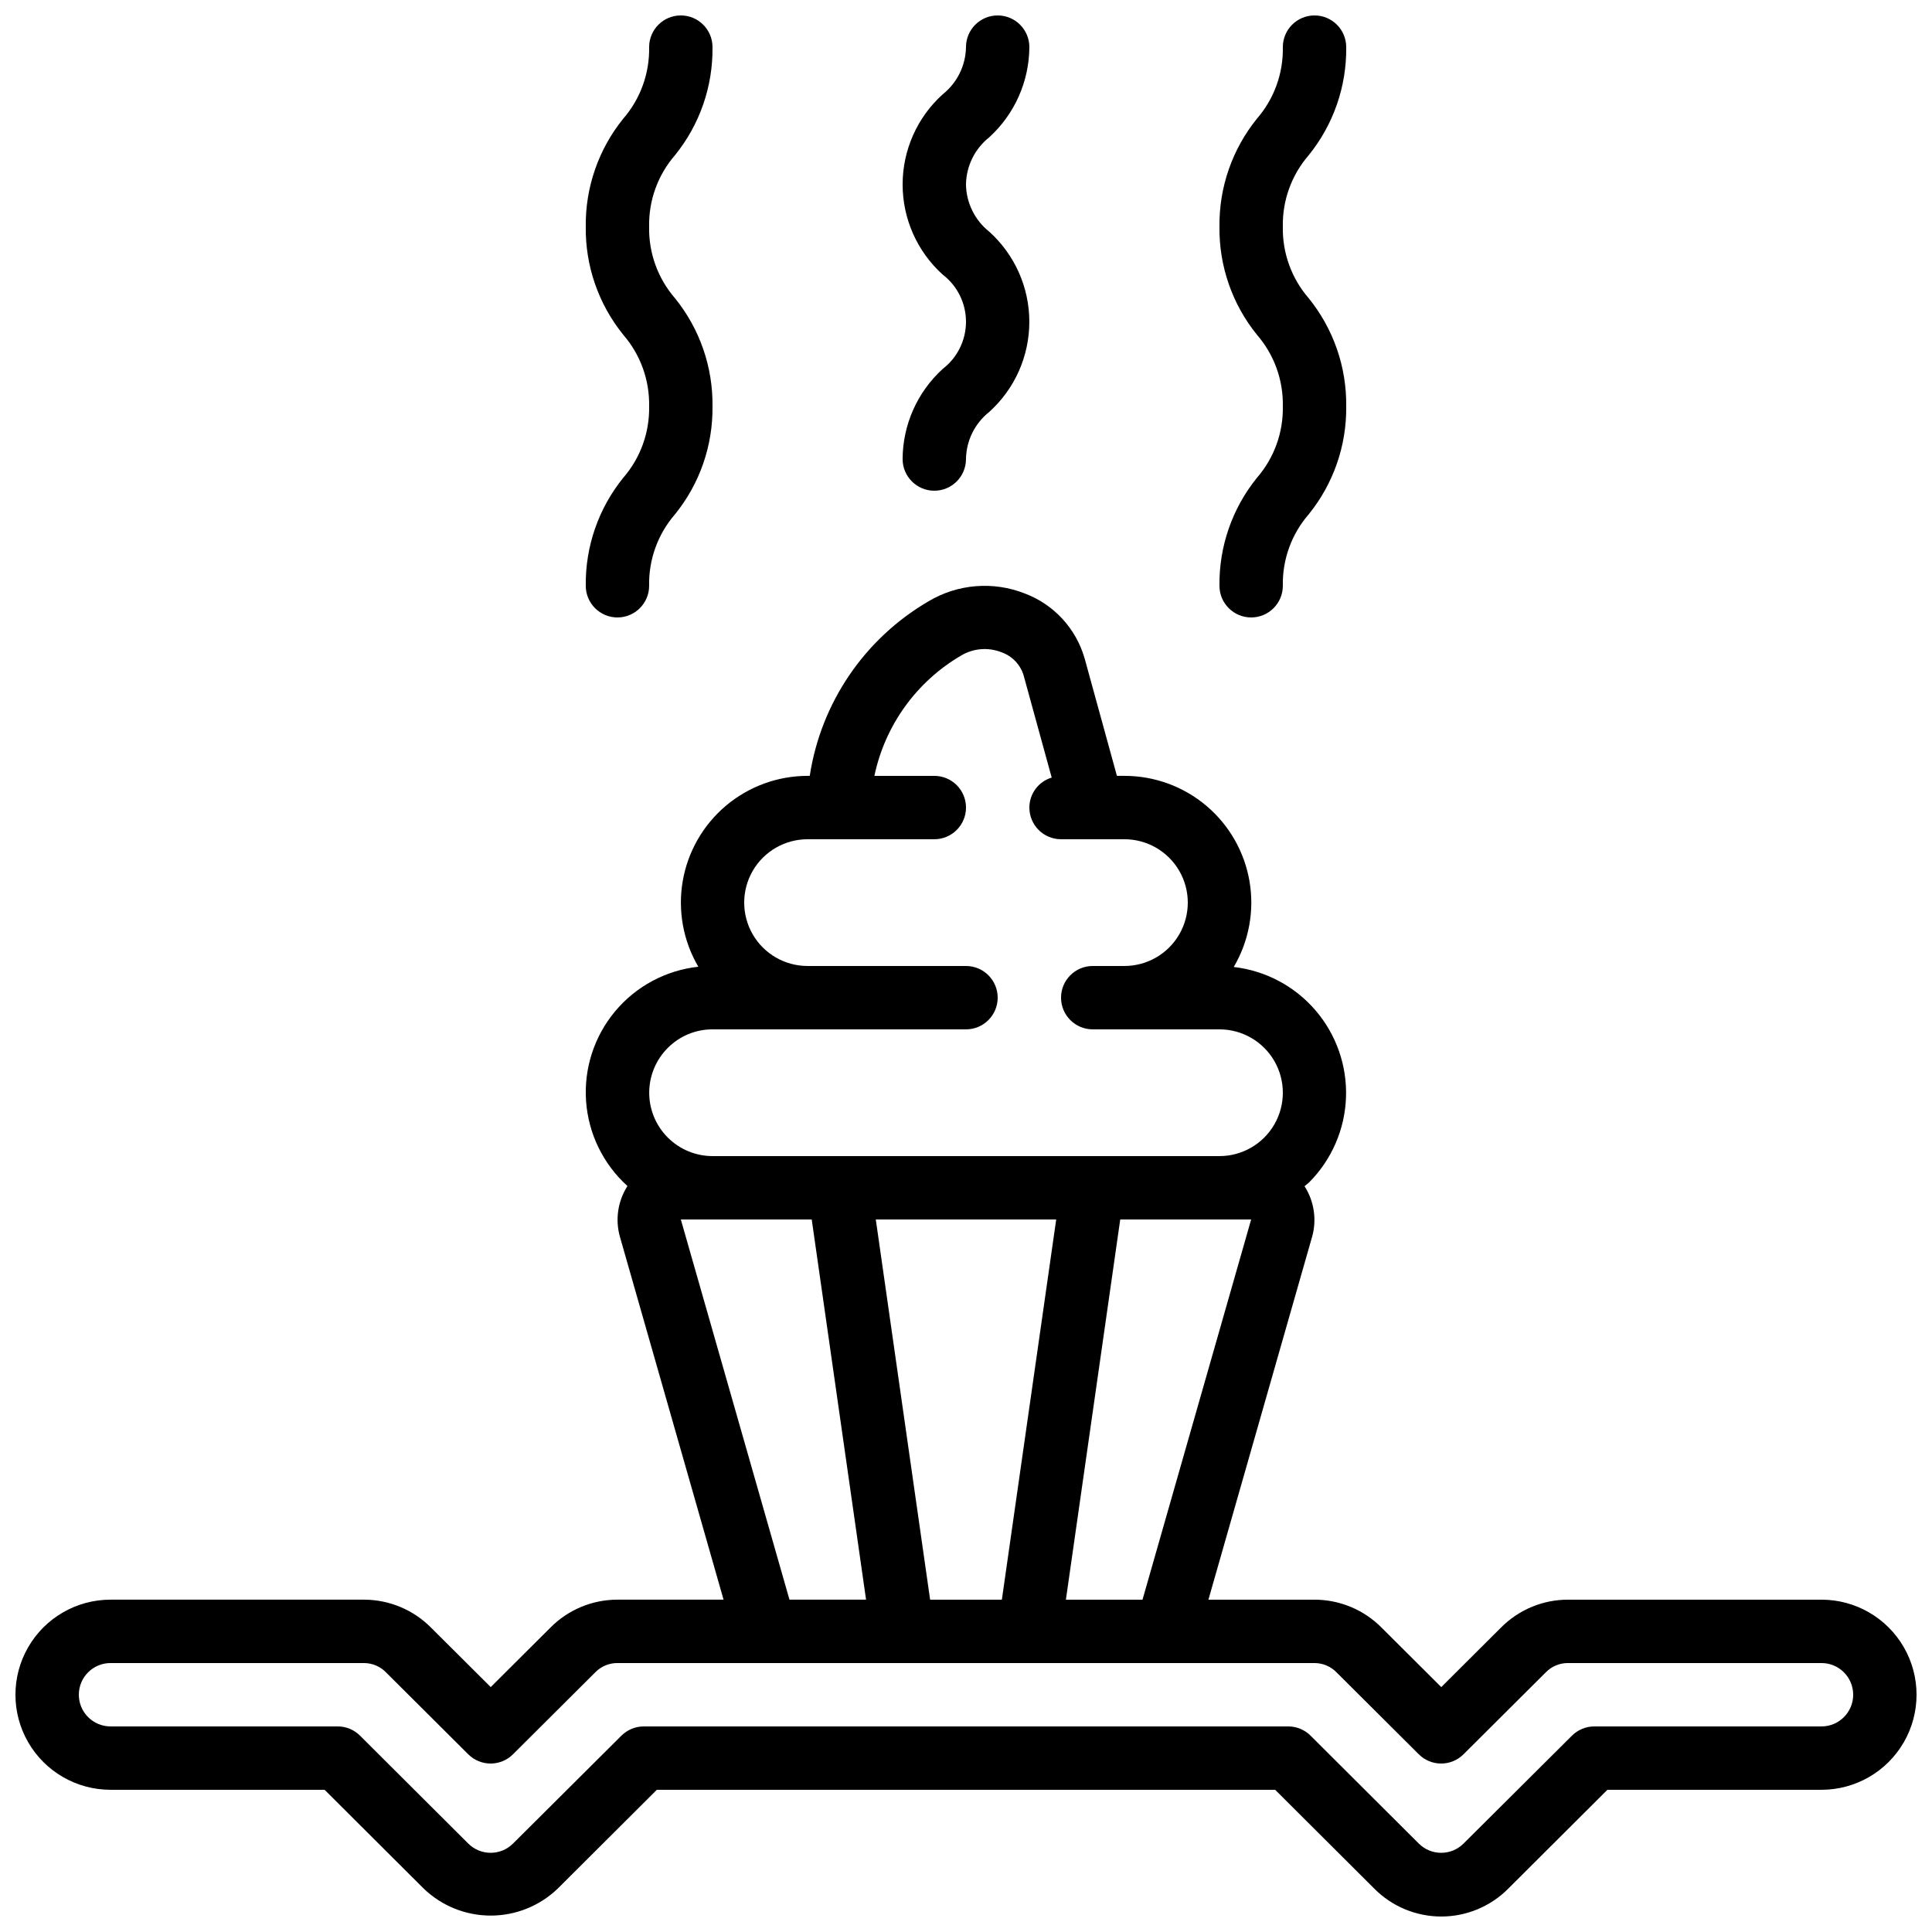
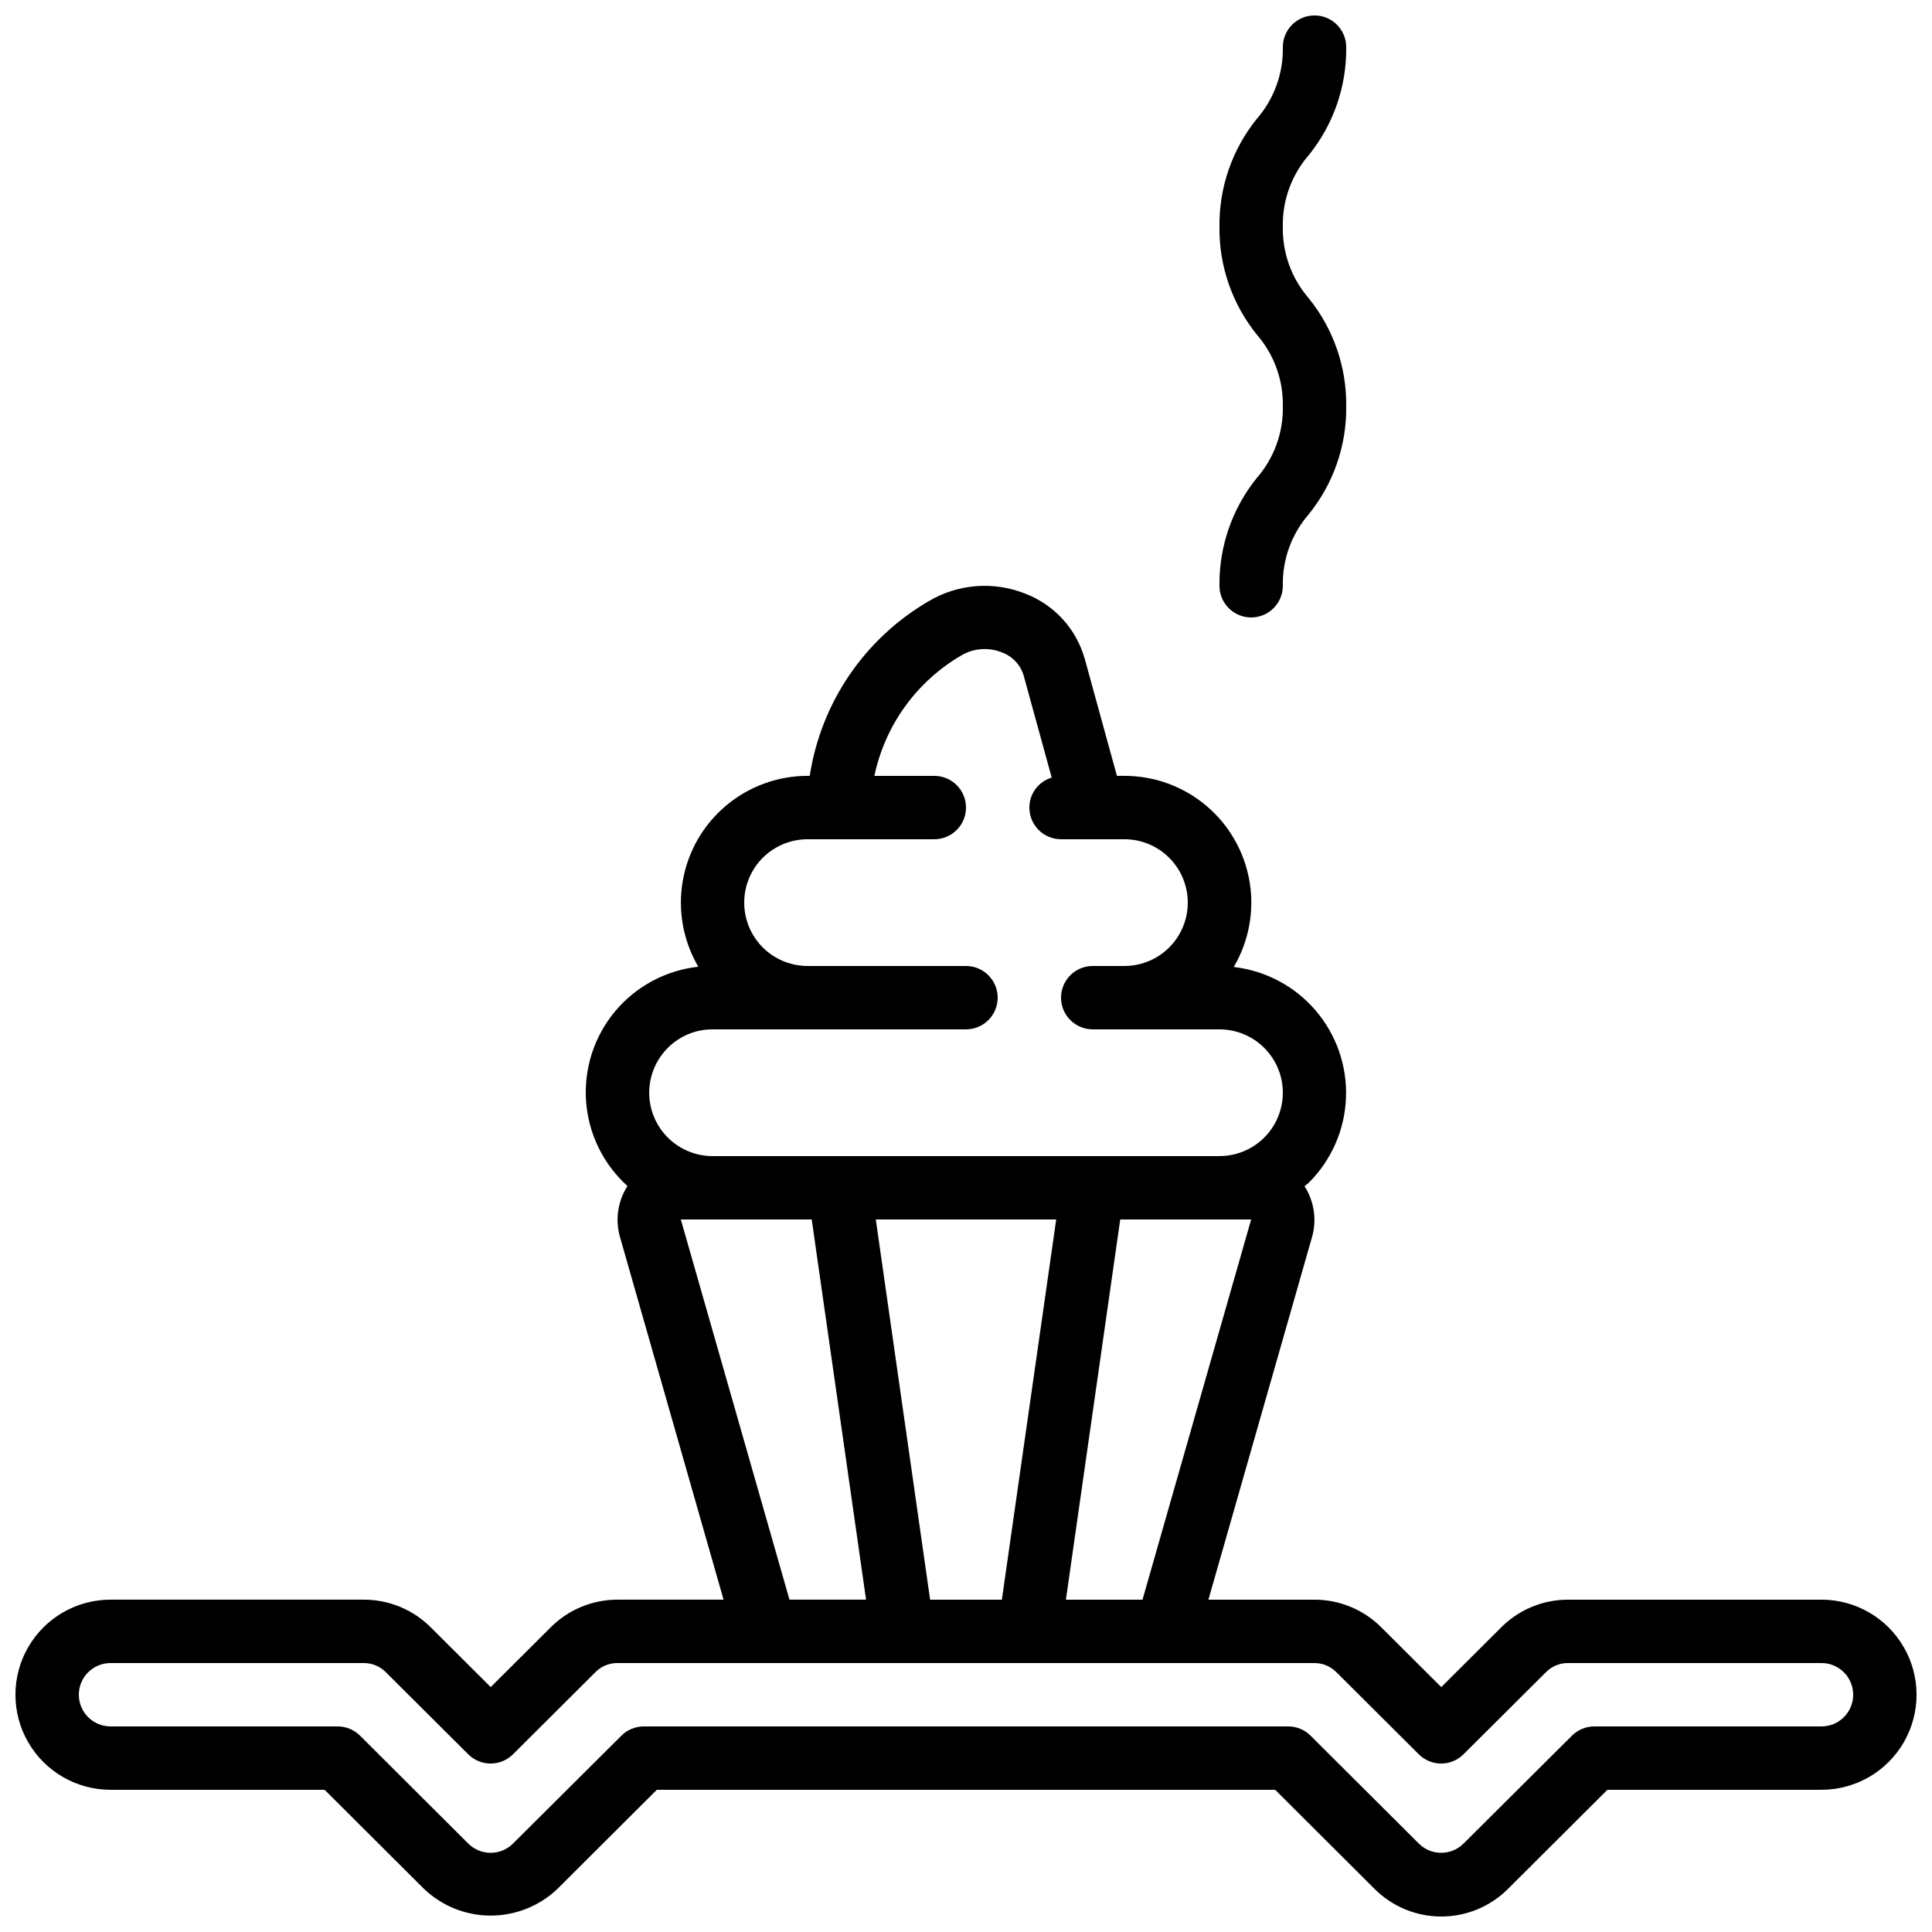
<svg xmlns="http://www.w3.org/2000/svg" width="800px" height="800px" version="1.1" viewBox="144 144 512 512">
  <defs>
    <clipPath id="d">
      <path d="m148.09 299h503.81v352.9h-503.81z" />
    </clipPath>
    <clipPath id="c">
-       <path d="m299 148.09h34v159.91h-34z" />
-     </clipPath>
+       </clipPath>
    <clipPath id="b">
-       <path d="m383 148.09h34v126.91h-34z" />
-     </clipPath>
+       </clipPath>
    <clipPath id="a">
      <path d="m467 148.09h34v159.91h-34z" />
    </clipPath>
  </defs>
  <g>
    <g clip-path="url(#d)">
      <path d="m626.71 567.93h-67.172c-6.676-0.004-13.074 2.664-17.77 7.406l-15.82 15.762-15.734-15.676c-4.703-4.789-11.137-7.488-17.852-7.492h-28.121l27.473-96.145 0.004 0.004c1.281-4.562 0.551-9.453-2.008-13.438 0.387-0.352 0.84-0.621 1.199-0.992v0.004c5.981-5.992 9.477-14.02 9.793-22.477s-2.574-16.723-8.09-23.145c-5.516-6.418-13.254-10.52-21.66-11.48 4.031-6.836 5.512-14.879 4.18-22.703-1.336-7.82-5.394-14.922-11.461-20.035-6.07-5.117-13.754-7.918-21.688-7.91h-1.988l-8.555-31.117h-0.004c-2.258-7.906-8.117-14.281-15.805-17.199-8.395-3.328-17.863-2.559-25.609 2.082-16.918 9.879-28.469 26.871-31.43 46.234h-0.578c-7.922 0.004-15.586 2.809-21.641 7.918-6.055 5.106-10.109 12.188-11.449 19.996-1.336 7.809 0.129 15.836 4.137 22.668-8.602 0.941-16.508 5.176-22.055 11.82-5.547 6.641-8.301 15.176-7.691 23.809 0.613 8.633 4.543 16.691 10.969 22.488-2.555 3.984-3.285 8.875-2.004 13.434l27.473 96.184h-28.121c-6.676-0.004-13.074 2.664-17.766 7.406l-15.82 15.762-15.734-15.676h-0.004c-4.703-4.789-11.137-7.488-17.852-7.492h-67.172c-9 0-17.316 4.801-21.816 12.598-4.5 7.793-4.5 17.395 0 25.191 4.5 7.793 12.816 12.594 21.816 12.594h56.738l26.258 26.18h-0.004c4.777 4.594 11.145 7.16 17.77 7.16s12.992-2.566 17.766-7.16l26.258-26.18h163.86l26.258 26.18c4.695 4.742 11.094 7.406 17.766 7.406 6.676 0 13.07-2.664 17.77-7.406l26.258-26.18h56.734c9 0 17.316-4.801 21.816-12.594 4.5-7.797 4.5-17.398 0-25.191-4.5-7.797-12.816-12.598-21.816-12.598zm-151.14-100.76-28.793 100.76h-20.305l14.402-100.76zm-85.078 100.76-14.398-100.76h47.812l-14.402 100.76zm-69.531-146.21c3.137-3.164 7.41-4.938 11.863-4.93h67.176c4.637 0 8.395-3.762 8.395-8.398s-3.758-8.395-8.395-8.395h-41.984c-6 0-11.547-3.203-14.547-8.398-2.996-5.195-2.996-11.598 0-16.793 3-5.195 8.547-8.398 14.547-8.398h33.586c4.637 0 8.398-3.758 8.398-8.395 0-4.641-3.762-8.398-8.398-8.398h-15.879c2.816-13.41 11.18-25.004 23.016-31.906 3.242-1.926 7.195-2.234 10.699-0.84 2.777 0.984 4.934 3.223 5.809 6.035l7.465 27.164c-3.508 1.055-5.914 4.281-5.918 7.945 0 2.227 0.883 4.363 2.457 5.938 1.578 1.574 3.711 2.457 5.938 2.457h16.797c6 0 11.543 3.203 14.543 8.398 3 5.195 3 11.598 0 16.793-3 5.195-8.543 8.398-14.543 8.398h-8.398c-4.637 0-8.398 3.758-8.398 8.395s3.762 8.398 8.398 8.398h33.586c6 0 11.547 3.199 14.547 8.395 2.996 5.199 2.996 11.598 0 16.797-3 5.195-8.547 8.395-14.547 8.395h-134.35c-4.449-0.004-8.715-1.777-11.859-4.926-3.148-3.148-4.914-7.414-4.914-11.863 0-4.449 1.766-8.719 4.91-11.867zm3.465 45.449h34.688l14.402 100.76h-20.297zm302.29 134.35h-60.203c-2.223 0-4.356 0.883-5.93 2.449l-28.75 28.617c-3.273 3.238-8.543 3.238-11.812 0l-28.719-28.633c-1.57-1.559-3.691-2.434-5.902-2.434h-170.79c-2.223 0-4.352 0.883-5.926 2.449l-28.75 28.617c-3.273 3.238-8.543 3.238-11.816 0l-28.719-28.633c-1.57-1.559-3.691-2.434-5.902-2.434h-60.203c-4.637 0-8.398-3.762-8.398-8.398s3.762-8.395 8.398-8.395h67.176-0.004c2.223 0.008 4.344 0.918 5.879 2.516l21.746 21.664h0.004c3.277 3.269 8.578 3.269 11.855 0l21.832-21.746c1.543-1.574 3.656-2.453 5.859-2.434h184.73c2.219 0.008 4.34 0.918 5.879 2.516l21.746 21.664c3.277 3.269 8.582 3.269 11.855 0l21.832-21.746c1.543-1.574 3.66-2.453 5.863-2.434h67.176-0.004c4.641 0 8.398 3.758 8.398 8.395s-3.758 8.398-8.398 8.398z" />
    </g>
    <g clip-path="url(#c)">
      <path d="m332.82 156.49c0-4.641-3.758-8.398-8.398-8.398-4.637 0-8.395 3.758-8.395 8.398 0.137 6.949-2.309 13.703-6.859 18.957-6.551 8.094-10.066 18.223-9.934 28.633-0.133 10.414 3.383 20.543 9.934 28.637 4.551 5.25 6.996 12.008 6.859 18.957 0.137 6.945-2.305 13.691-6.852 18.938-6.555 8.086-10.074 18.215-9.941 28.625 0 4.637 3.758 8.395 8.395 8.395 4.637 0 8.398-3.758 8.398-8.395-0.141-6.945 2.301-13.691 6.852-18.938 6.555-8.086 10.07-18.215 9.941-28.625 0.129-10.41-3.383-20.539-9.934-28.633-4.555-5.254-7-12.008-6.859-18.961-0.141-6.949 2.305-13.703 6.859-18.957 6.551-8.094 10.062-18.223 9.934-28.633z" />
    </g>
    <g clip-path="url(#b)">
      <path d="m416.79 156.49c0-4.641-3.762-8.398-8.398-8.398s-8.395 3.758-8.395 8.398c-0.082 4.879-2.344 9.465-6.164 12.5-6.766 6.102-10.629 14.785-10.629 23.895s3.863 17.793 10.629 23.895c3.887 2.977 6.164 7.594 6.164 12.488s-2.277 9.512-6.164 12.492c-6.731 6.125-10.586 14.789-10.633 23.887 0 4.637 3.762 8.398 8.398 8.398 4.637 0 8.398-3.762 8.398-8.398 0.078-4.875 2.34-9.457 6.16-12.484 6.766-6.098 10.625-14.777 10.625-23.887 0-9.105-3.859-17.785-10.625-23.883-3.824-3.035-6.086-7.629-6.16-12.512 0.074-4.879 2.34-9.465 6.16-12.496 6.727-6.129 10.582-14.797 10.633-23.895z" />
    </g>
    <g clip-path="url(#a)">
      <path d="m500.76 156.49c0-4.641-3.762-8.398-8.398-8.398s-8.398 3.758-8.398 8.398c0.141 6.949-2.305 13.703-6.859 18.957-6.551 8.094-10.062 18.223-9.934 28.633-0.129 10.414 3.383 20.543 9.934 28.637 4.555 5.25 7 12.008 6.859 18.957 0.141 6.945-2.301 13.691-6.852 18.938-6.551 8.086-10.07 18.215-9.941 28.625 0 4.637 3.762 8.395 8.398 8.395 4.637 0 8.395-3.758 8.395-8.395-0.137-6.945 2.305-13.691 6.856-18.938 6.551-8.086 10.07-18.215 9.941-28.625 0.129-10.41-3.383-20.539-9.934-28.633-4.555-5.254-7-12.008-6.863-18.961-0.137-6.949 2.309-13.703 6.863-18.957 6.551-8.094 10.062-18.223 9.934-28.633z" />
    </g>
  </g>
</svg>